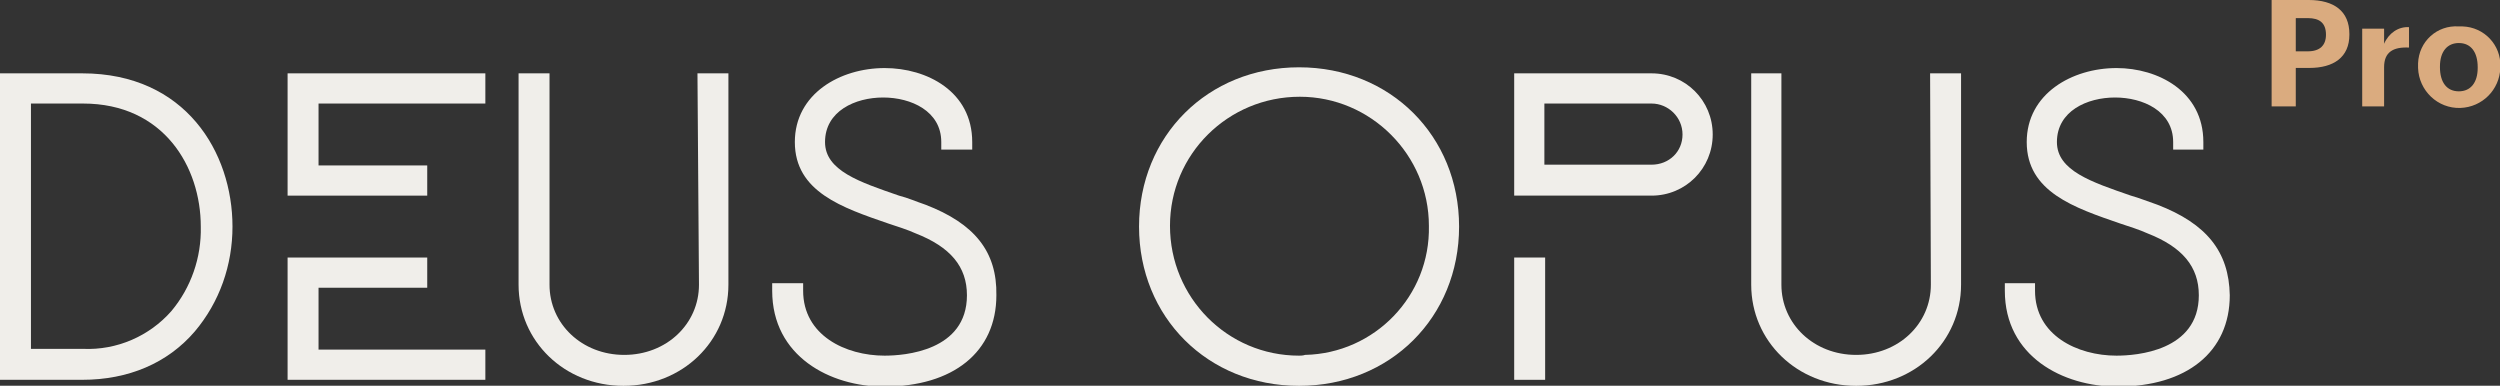
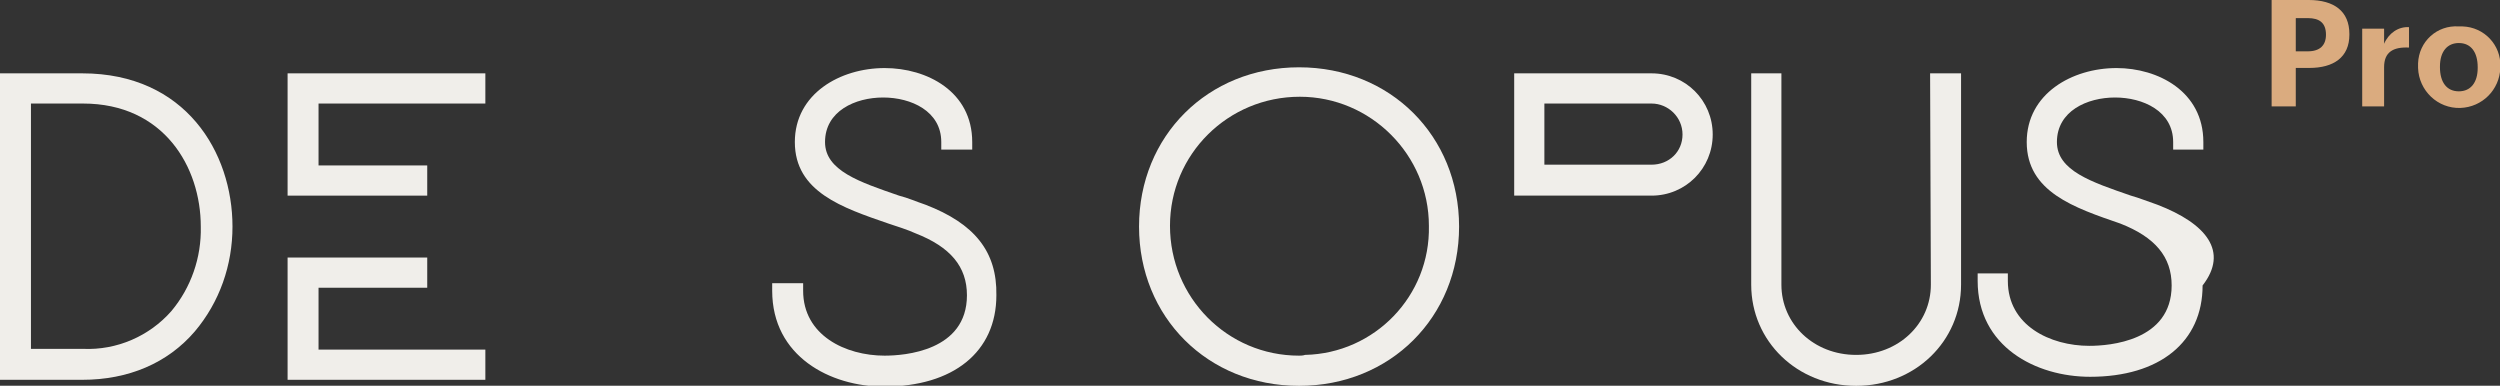
<svg xmlns="http://www.w3.org/2000/svg" version="1.1" id="Layer_1" x="0px" y="0px" viewBox="0 0 331.2 51.1" style="enable-background:new 0 0 331.2 51.1;" xml:space="preserve">
  <rect x="0" y="0" width="331.2" height="51.1" fill="#333333" stroke="none" />
  <style type="text/css">
	.st0{fill:#D3B892;}
	.st1{fill:#F0EEEA;}
	.st2{fill:#DAAB7F;}
</style>
  <g>
    <g>
      <path class="st0" d="M700.2,119.4l-24.7-53.1l0,0l-4.4-9.5l0,0l-1.6-3.5l-0.8-1.8l-10.4-22.4l0,0l-4.4-9.5l0,0l-24.7-53l0,0    l-4.4-9.5v0L582.6-133l-0.8-1.7c-0.7-1.4-2.1-2.3-3.6-2.3c-1.5,0-3,0.9-3.6,2.3L498.9,27.5c-0.5,1.1-0.5,2.3,0,3.4L574.5,193    c0.7,1.4,2.1,2.3,3.6,2.3c1.6,0,3-0.9,3.6-2.3l29.2-62.5l0.8-1.8l-4.4-9.5l0,0.1l-10.8-23.2l-13.9-29.9l0-0.1l-4.4-9.5l0,0.1    l-4.4-9.5h0l-3.4-7.2l12.6-7.5c1.2-0.7,2-2.1,2-3.5c0-1.4-0.7-2.7-1.9-3.4l-12.6-7.6l7.8-16.7l12.9,27.7l-8.6,18.4l4.4,9.5    l8.6-18.4l24.7,53.1l-8.6,18.4l4.4,9.5l8.5-18.4l42.9,91.9c0.7,1.4,2.1,2.3,3.6,2.3c1.6,0,3-0.9,3.6-2.3l29.1-62.4l0.1-0.2    c0-0.1,0-0.1,0.1-0.1l0.8-1.6L700.2,119.4L700.2,119.4z M671.1,181.9L628.2,90l-29.2-62.6L581.8-9.6c-0.7-1.4-2.1-2.3-3.6-2.3    c-1.5,0-3,0.9-3.6,2.3l-12.9,27.7c-0.9,1.9-0.2,4.1,1.6,5.1l10,6l-10,6c-1.8,1-2.4,3.3-1.6,5.1l4.9,10.5l8,17.3l28.4,60.8    l-24.8,53.1L507,29.2l71.2-152.7L621-31.7l29.2,62.5l11.2,24.1l6.1,13.1l28.4,60.8L671.1,181.9z" />
      <path class="st0" d="M750.4,27.5l-75.6-162.2c-0.7-1.4-2.1-2.3-3.6-2.3c-1.5,0-3,0.9-3.6,2.3L628.9-52l4.4,9.5l37.7-81l71.2,152.7    l-37.7,80.9l4.4,9.5l41.4-88.7C750.9,29.8,750.9,28.6,750.4,27.5z" />
      <path class="st0" d="M679.8,57L692,30.9c0.5-1.1,0.5-2.3,0-3.4L674.7-9.6c-0.3-0.7-0.8-1.3-1.5-1.7c-0.6-0.4-1.4-0.6-2.2-0.6    c-1.5,0-3,0.9-3.6,2.3l-9.4,20.1l4.4,9.5l8.6-18.4L684,29.2l-8.6,18.4L679.8,57z" />
    </g>
    <g>
      <path class="st0" d="M624.6-74.5c-1.6,0-3-0.9-3.7-2.4l-24.6-56.8c-0.5-1.2-0.4-2.5,0.2-3.6l24.6-40.9c0.7-1.2,2-1.9,3.4-1.9l0,0    c1.4,0,2.7,0.7,3.4,1.9l24.6,40.9c0.7,1.1,0.8,2.5,0.2,3.6l-24.6,56.8C627.7-75.5,626.2-74.5,624.6-74.5z M604.6-135.1l20.1,46.5    l20.1-46.5l-20.1-33.4L604.6-135.1z" />
    </g>
    <g>
      <path class="st0" d="M624.6-119.6L624.6-119.6c-1,0-2-0.6-2.6-1.5l-7.7-12.8c-0.6-0.9-0.6-2.1,0-3.1l7.7-12.8    c0.5-0.9,1.5-1.5,2.6-1.5s2,0.6,2.6,1.5l7.7,12.8c0.6,0.9,0.6,2.1,0,3.1l-7.7,12.8C626.7-120.1,625.7-119.6,624.6-119.6z     M620.5-135.4l4.2,6.9l4.2-6.9l-4.2-6.9L620.5-135.4z" />
    </g>
  </g>
  <g id="Group_5" transform="translate(0 0)">
    <g id="Group_4">
      <g id="Group_2" transform="translate(0 8.917)">
        <g id="Group_1">
          <path id="Path_1" class="st1" d="M10.9,0.8H0v40.6h10.9c6.1,0,11.3-2.2,14.9-6.4c3.3-3.9,5-8.8,5-13.9      C30.8,11.3,24.6,0.8,10.9,0.8z M4.1,4.8H11c10.7,0,15.6,8.4,15.6,16.3c0.1,4.1-1.3,8.1-3.9,11.2c-2.9,3.3-7.2,5.2-11.7,5H4.1      L4.1,4.8z" />
          <path id="Path_2" class="st1" d="M38.1,17h18.5v-4H42.2V4.8h22.1V0.8H38.1V17z" />
          <path id="Path_3" class="st1" d="M42.2,29.2h14.4v-4H38.1v16.2h26.2v-4H42.2V29.2z" />
-           <path id="Path_4" class="st1" d="M92.6,28.8c0,5.2-4.3,9.3-9.9,9.3s-9.9-4.1-9.9-9.3v-28h-4.1v28c0,7.5,6.1,13.4,13.9,13.4      s13.9-5.9,13.9-13.4v-28h-4.1L92.6,28.8L92.6,28.8z" />
          <path id="Path_5" class="st1" d="M122.6,18.2c-1.2-0.4-2.3-0.9-3.5-1.2c-5.2-1.8-9.8-3.3-9.8-7.1c0-4.1,4-5.9,7.7-5.9      c3.7,0,7.7,1.8,7.7,5.9v1h4.1v-1c0-6.7-6-9.8-11.6-9.8c-5.9,0-11.9,3.4-11.9,9.8c0,6.6,6.3,8.7,12.4,10.8      c1.2,0.4,2.5,0.8,3.6,1.3c4.6,1.8,6.8,4.4,6.8,8.2c0,7.4-8.3,8-10.9,8c-5.2,0-10.8-2.7-10.8-8.6v-1h-4.1v1      c0,8.7,7.7,12.7,14.8,12.7c9.2,0,14.9-4.6,14.9-12.1C132.1,24.4,129.1,20.7,122.6,18.2z" />
          <path id="Path_6" class="st1" d="M172.1,0c-12.1,0-21.2,9.1-21.2,21.1s9.1,21.1,21.2,21.1s21.2-9.1,21.2-21.1S184.2,0,172.1,0z       M172.1,38.2c-9.5,0-17.1-7.7-17.1-17.2s7.7-17.1,17.2-17.1c9.4,0,17.1,7.7,17.1,17.1c0.2,9.3-7.2,16.9-16.4,17.1      C172.6,38.2,172.3,38.2,172.1,38.2L172.1,38.2z" />
          <path id="Path_7" class="st1" d="M218.8,0.8h-18.2V17h18.2c4.5,0,8.1-3.6,8.1-8.1C226.9,4.4,223.3,0.8,218.8,0.8L218.8,0.8z       M218.8,12.9h-14.2V4.8h14.2c2.2,0,4.1,1.8,4.1,4.1S221.1,12.9,218.8,12.9L218.8,12.9z" />
-           <rect id="Rectangle_2" x="200.6" y="25.2" class="st1" width="4.1" height="16.2" />
          <path id="Path_8" class="st1" d="M255.8,28.8c0,5.2-4.3,9.3-9.9,9.3s-9.9-4.1-9.9-9.3v-28h-4v28c0,7.5,6.1,13.4,13.9,13.4      s13.9-5.9,13.9-13.4v-28h-4.1L255.8,28.8z" />
-           <path id="Path_9" class="st1" d="M285.8,18.2c-1.2-0.4-2.4-0.9-3.5-1.2c-5.2-1.8-9.8-3.3-9.8-7.1c0-4.1,4-5.9,7.7-5.9      c3.7,0,7.7,1.8,7.7,5.9v1h4v-1c0-6.7-6-9.8-11.5-9.8c-5.9,0-11.9,3.4-11.9,9.8c0,6.6,6.3,8.7,12.4,10.8c1.2,0.4,2.5,0.8,3.6,1.3      c4.6,1.8,6.8,4.4,6.8,8.2c0,7.4-8.3,8-10.9,8c-5.2,0-10.8-2.7-10.8-8.6v-1h-4v1c0,8.7,7.7,12.7,14.9,12.7      c9.2,0,14.9-4.6,14.9-12.1C295.3,24.4,292.3,20.7,285.8,18.2z" />
+           <path id="Path_9" class="st1" d="M285.8,18.2c-1.2-0.4-2.4-0.9-3.5-1.2c-5.2-1.8-9.8-3.3-9.8-7.1c0-4.1,4-5.9,7.7-5.9      c3.7,0,7.7,1.8,7.7,5.9v1h4v-1c0-6.7-6-9.8-11.5-9.8c-5.9,0-11.9,3.4-11.9,9.8c0,6.6,6.3,8.7,12.4,10.8c4.6,1.8,6.8,4.4,6.8,8.2c0,7.4-8.3,8-10.9,8c-5.2,0-10.8-2.7-10.8-8.6v-1h-4v1c0,8.7,7.7,12.7,14.9,12.7      c9.2,0,14.9-4.6,14.9-12.1C295.3,24.4,292.3,20.7,285.8,18.2z" />
        </g>
      </g>
      <g id="Group_3" transform="translate(300.945)">
        <path id="Path_10" class="st2" d="M4.9,0H0v14.1h3.2V9H5c3.2,0,5.3-1.4,5.3-4.4V4.5C10.3,1.5,8.3,0,4.9,0z M7.2,4.6     c0,1.4-0.8,2.2-2.4,2.2H3.2V2.4h1.6C6.3,2.4,7.2,3,7.2,4.6L7.2,4.6z" />
        <path id="Path_11" class="st2" d="M14.9,5.8v-2h-2.9v10.3h2.9V8.9c0-2,1.2-2.7,3.3-2.6V3.6C16.8,3.5,15.5,4.4,14.9,5.8z" />
        <path id="Path_12" class="st2" d="M24.8,3.5c-2.9-0.2-5.3,2-5.4,4.9c0,0.1,0,0.3,0,0.4V9c0.1,3,2.6,5.4,5.6,5.3     c2.9-0.1,5.2-2.4,5.3-5.3V8.8c0.1-2.8-2.1-5.2-5-5.3C25.1,3.5,25,3.5,24.8,3.5z M27.3,9c0,1.9-0.9,3.1-2.5,3.1     c-1.6,0-2.5-1.2-2.5-3.2V8.8c0-2,1-3.1,2.5-3.1c1.6,0,2.5,1.2,2.5,3.2V9z" />
      </g>
    </g>
  </g>
</svg>